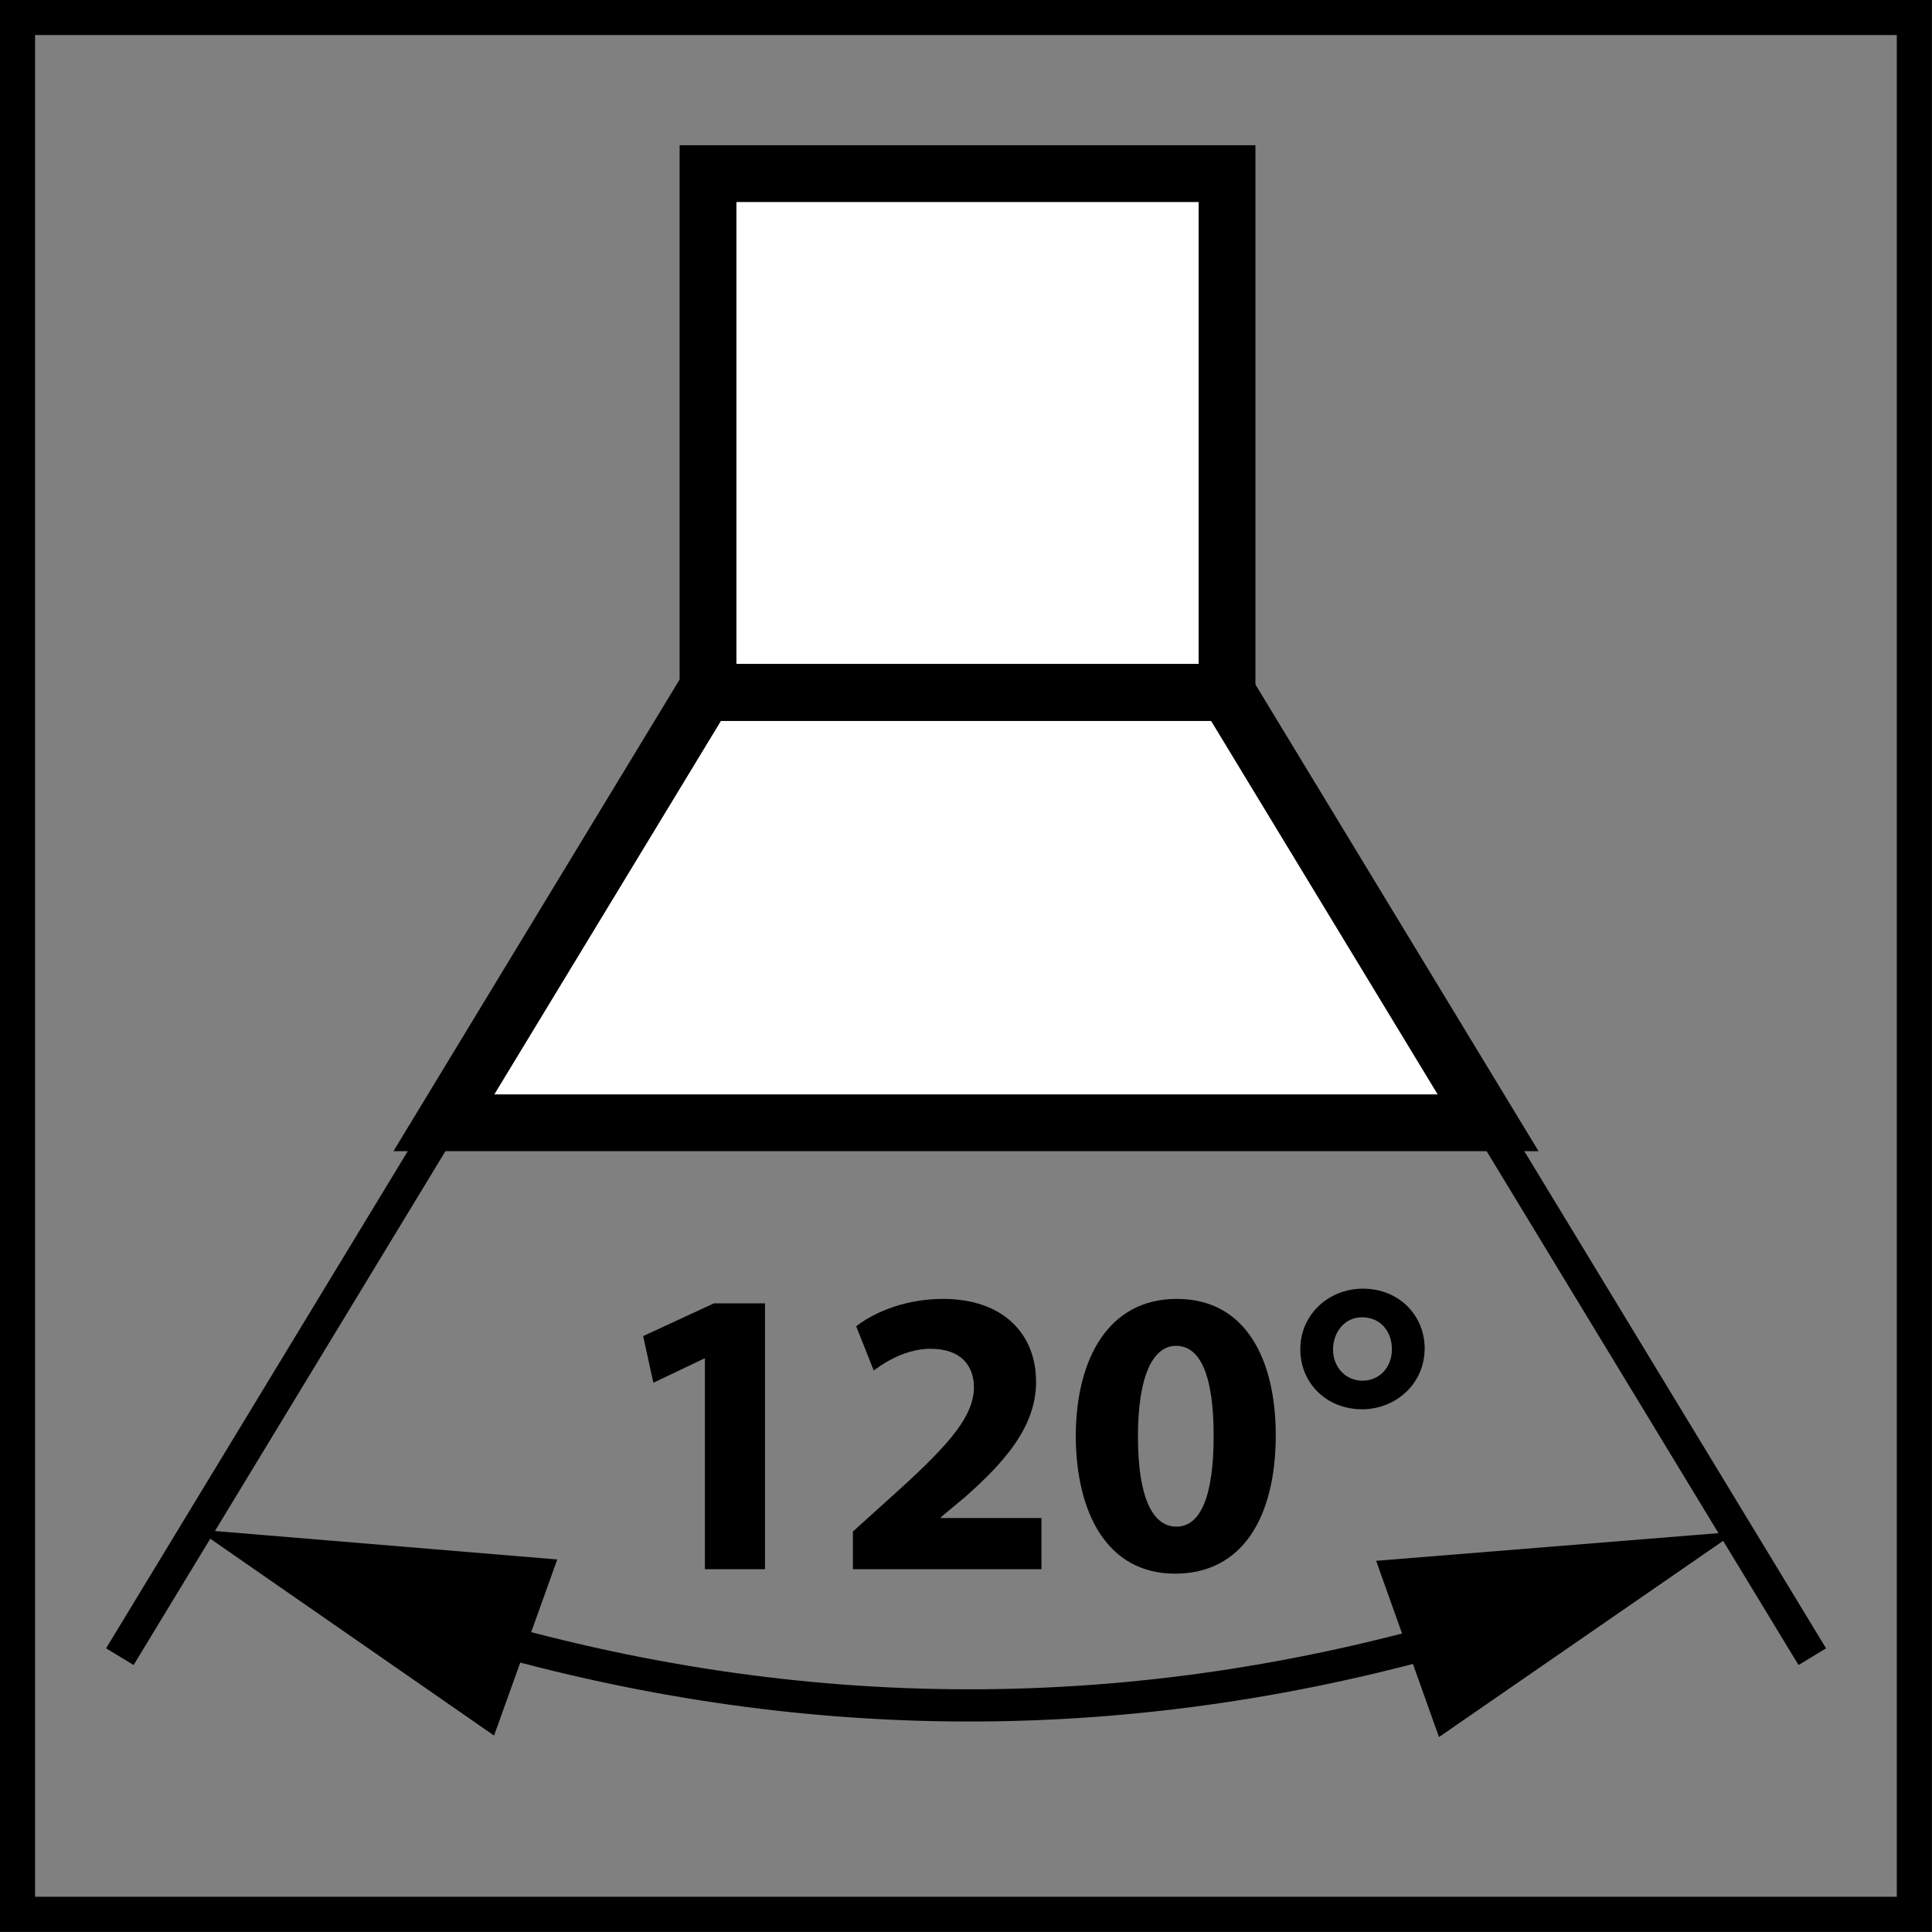
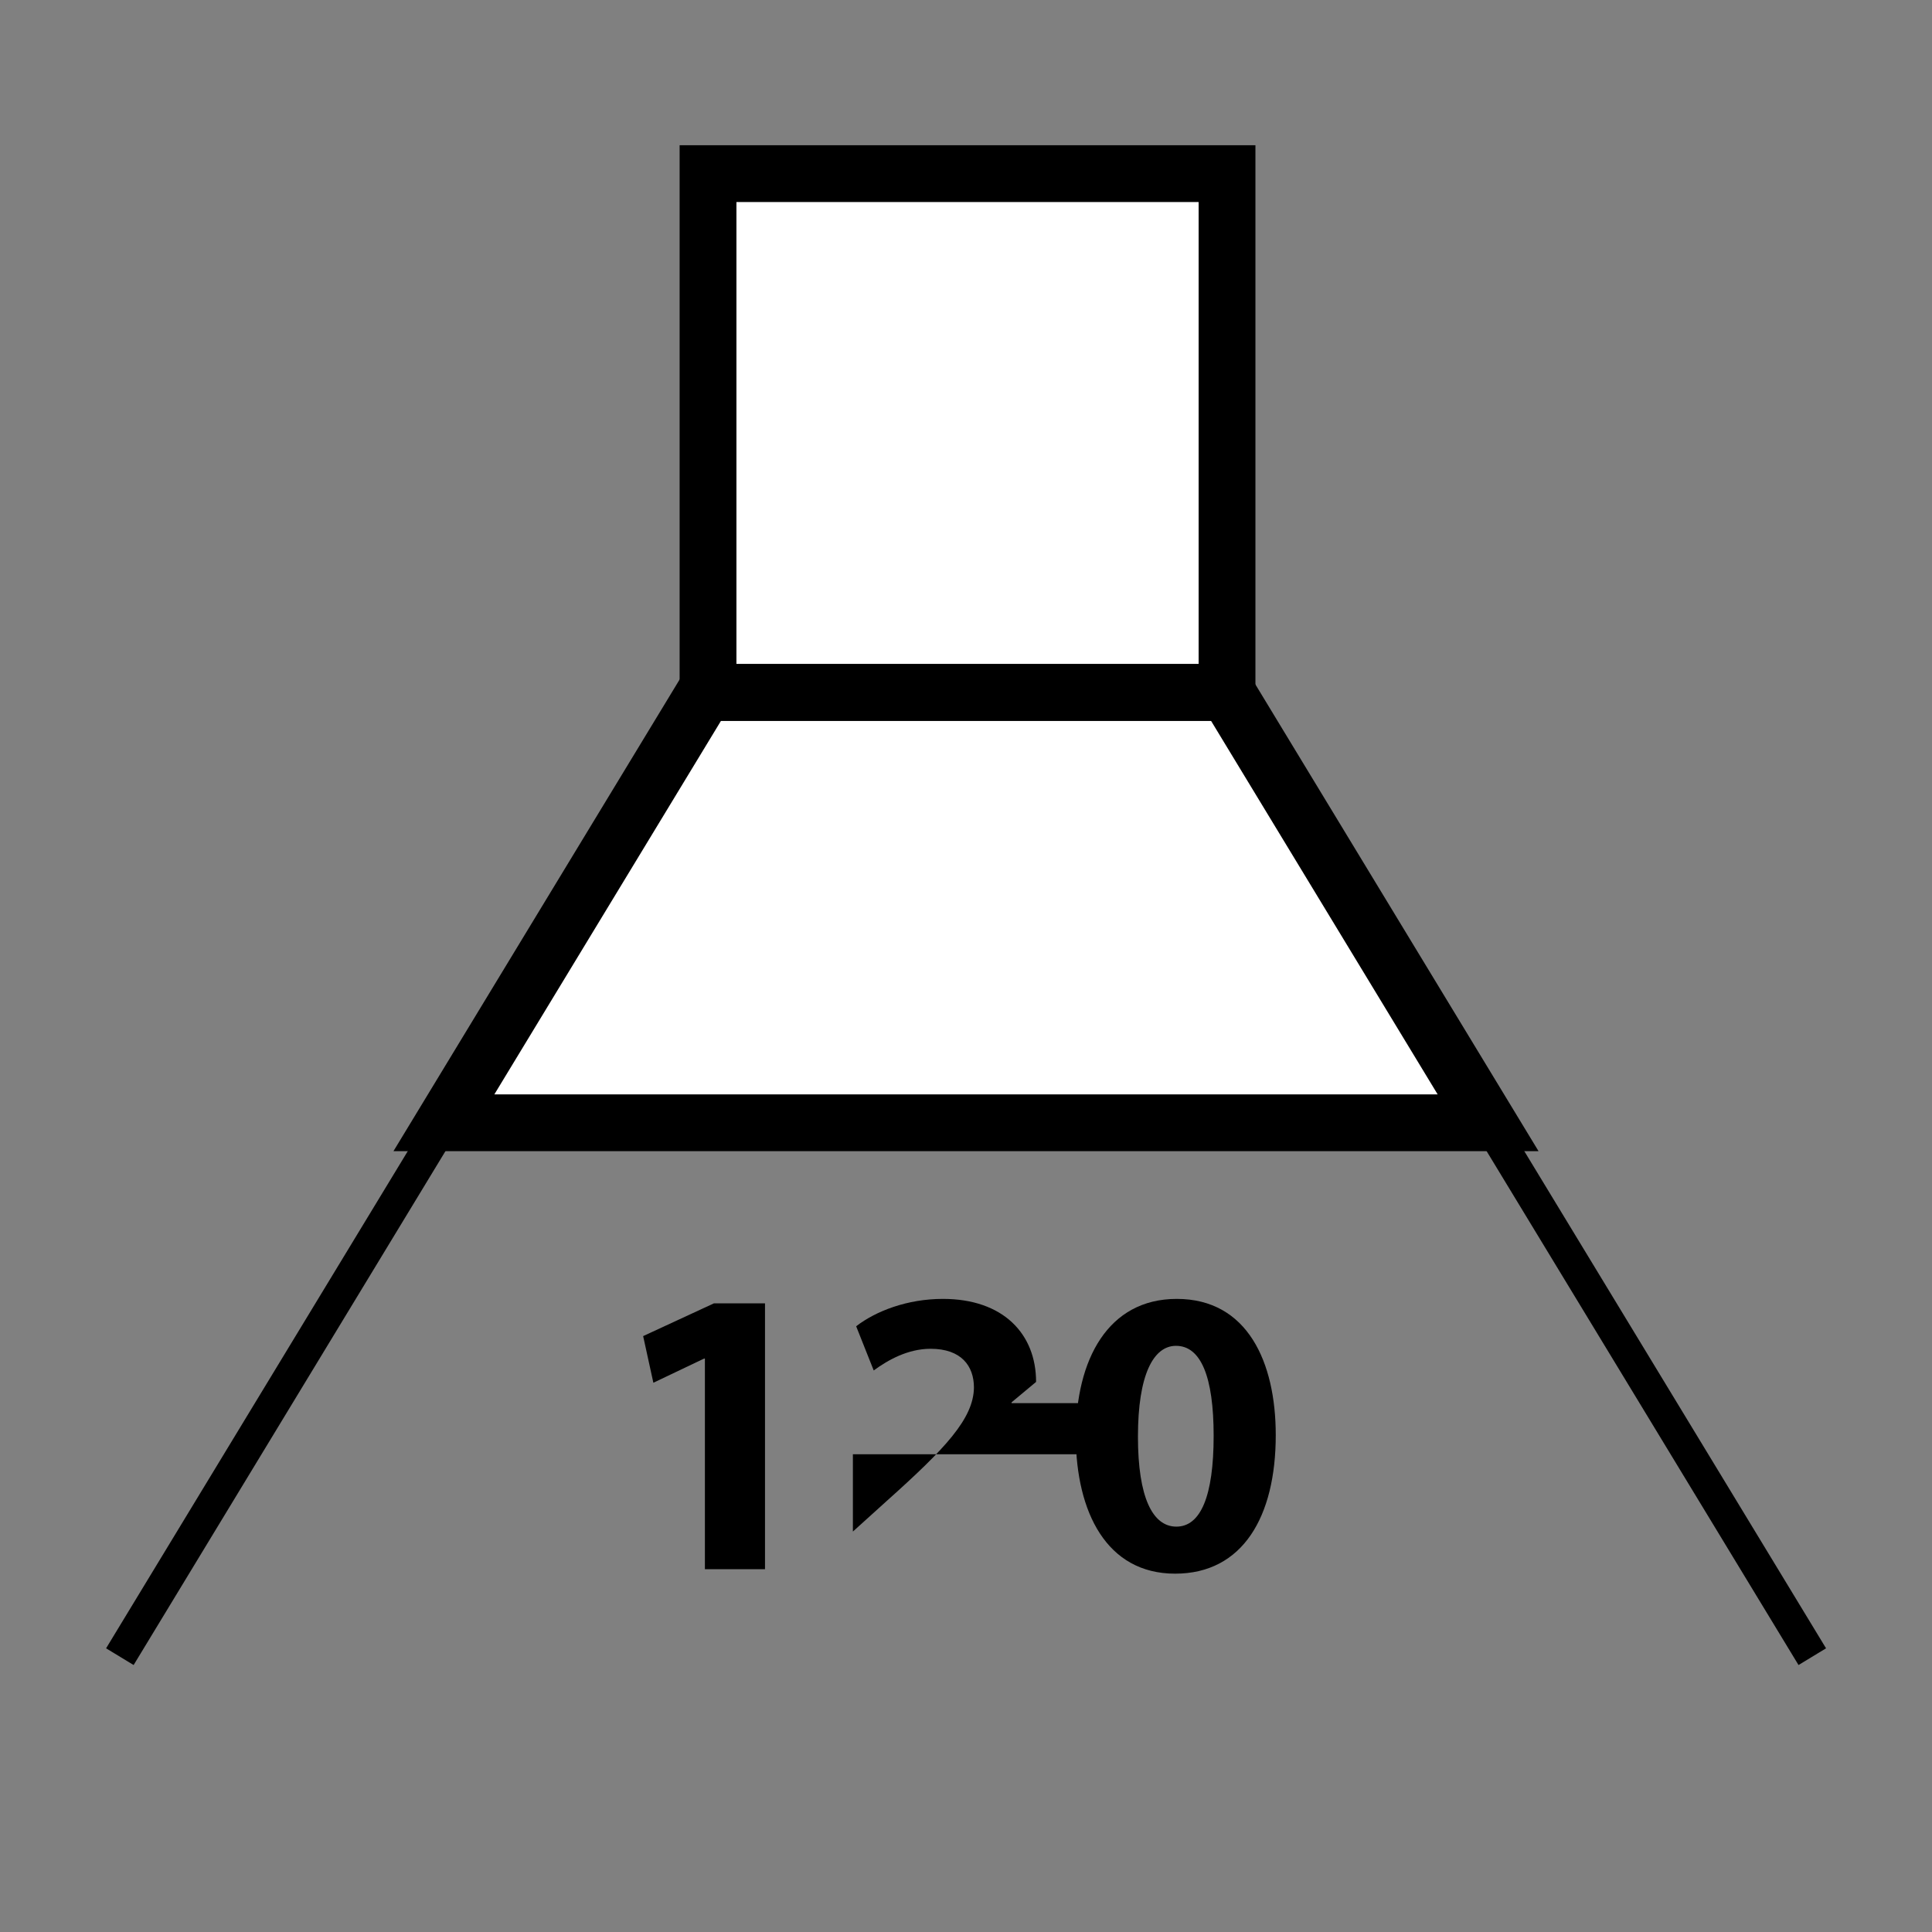
<svg xmlns="http://www.w3.org/2000/svg" xmlns:xlink="http://www.w3.org/1999/xlink" version="1.1" id="Layer_1" x="0px" y="0px" width="55px" height="55px" viewBox="0 0 55 55" enable-background="new 0 0 55 55" xml:space="preserve">
  <rect x="0" y="0" width="55" height="55" fill="#808080" stroke="none" />
  <rect x="20.156" y="4.942" fill="#FFFFFF" width="14.775" height="14.769" />
  <polygon fill="#FFFFFF" points="34.931,19.711 20.07,19.711 12.637,31.961 42.363,31.961 " />
  <rect x="20.156" y="4.943" fill="none" stroke="#000000" stroke-width="1.617" stroke-miterlimit="22.926" width="14.775" height="14.769" />
  <polygon fill="none" stroke="#000000" stroke-width="1.617" stroke-miterlimit="22.926" points="34.931,19.712 20.07,19.712   12.637,31.963 42.363,31.963 " />
  <line fill="none" stroke="#000000" stroke-width="0.917" stroke-miterlimit="22.926" x1="34.931" y1="19.712" x2="51.592" y2="47.162" />
  <line fill="none" stroke="#000000" stroke-width="0.917" stroke-miterlimit="22.926" x1="20.069" y1="19.712" x2="3.412" y2="47.162" />
  <g>
    <defs>
-       <rect id="SVGID_1_" x="-0.004" y="-0.004" width="55.008" height="55.008" />
-     </defs>
+       </defs>
    <clipPath id="SVGID_2_">
      <use xlink:href="#SVGID_1_" overflow="visible" />
    </clipPath>
    <path clip-path="url(#SVGID_2_)" fill="none" stroke="#000000" stroke-width="0.917" stroke-miterlimit="22.926" d="   M41.814,46.453c-9.528,2.811-19.061,2.795-28.599-0.046" />
-     <polygon clip-path="url(#SVGID_2_)" points="39.176,44.433 49.432,43.604 40.965,49.45  " />
    <polygon clip-path="url(#SVGID_2_)" points="15.864,44.395 5.61,43.543 14.065,49.408  " />
  </g>
  <g>
    <path d="M20.066,38.676h-0.023l-1.443,0.688l-0.291-1.328l2.014-0.932h1.455v7.568h-1.711V38.676z" />
-     <path d="M24.28,44.672V43.6l0.966-0.873c1.665-1.49,2.468-2.34,2.48-3.225c0-0.617-0.361-1.105-1.234-1.105   c-0.652,0-1.223,0.326-1.619,0.617l-0.5-1.258c0.559-0.432,1.455-0.779,2.468-0.779c1.723,0,2.654,1,2.654,2.363   c0,1.279-0.908,2.293-2.014,3.271l-0.698,0.582v0.023h2.865v1.455H24.28z" />
+     <path d="M24.28,44.672V43.6l0.966-0.873c1.665-1.49,2.468-2.34,2.48-3.225c0-0.617-0.361-1.105-1.234-1.105   c-0.652,0-1.223,0.326-1.619,0.617l-0.5-1.258c0.559-0.432,1.455-0.779,2.468-0.779c1.723,0,2.654,1,2.654,2.363   l-0.698,0.582v0.023h2.865v1.455H24.28z" />
    <path d="M36.318,40.854c0,2.328-0.943,3.945-2.865,3.945c-1.955,0-2.816-1.758-2.828-3.9c0-2.199,0.92-3.922,2.875-3.922   C35.516,36.977,36.318,38.781,36.318,40.854z M32.395,40.898c0,1.736,0.42,2.562,1.094,2.562c0.688,0,1.061-0.861,1.061-2.586   c0-1.676-0.361-2.561-1.072-2.561C32.838,38.314,32.395,39.129,32.395,40.898z" />
-     <path d="M40.557,38.385c0,1.012-0.826,1.734-1.781,1.734c-1.025,0-1.758-0.756-1.758-1.699c-0.012-0.967,0.779-1.734,1.781-1.734   C39.846,36.686,40.557,37.465,40.557,38.385z M37.949,38.42c0,0.5,0.359,0.885,0.838,0.885c0.488,0,0.838-0.385,0.838-0.896   c0-0.467-0.291-0.908-0.85-0.908C38.273,37.5,37.949,37.93,37.949,38.42z" />
  </g>
  <g>
    <g>
-       <path d="M53.998,0.997v53h-53v-53H53.998 M54.998-0.003h-55v55h55V-0.003L54.998-0.003z" />
-     </g>
+       </g>
  </g>
</svg>